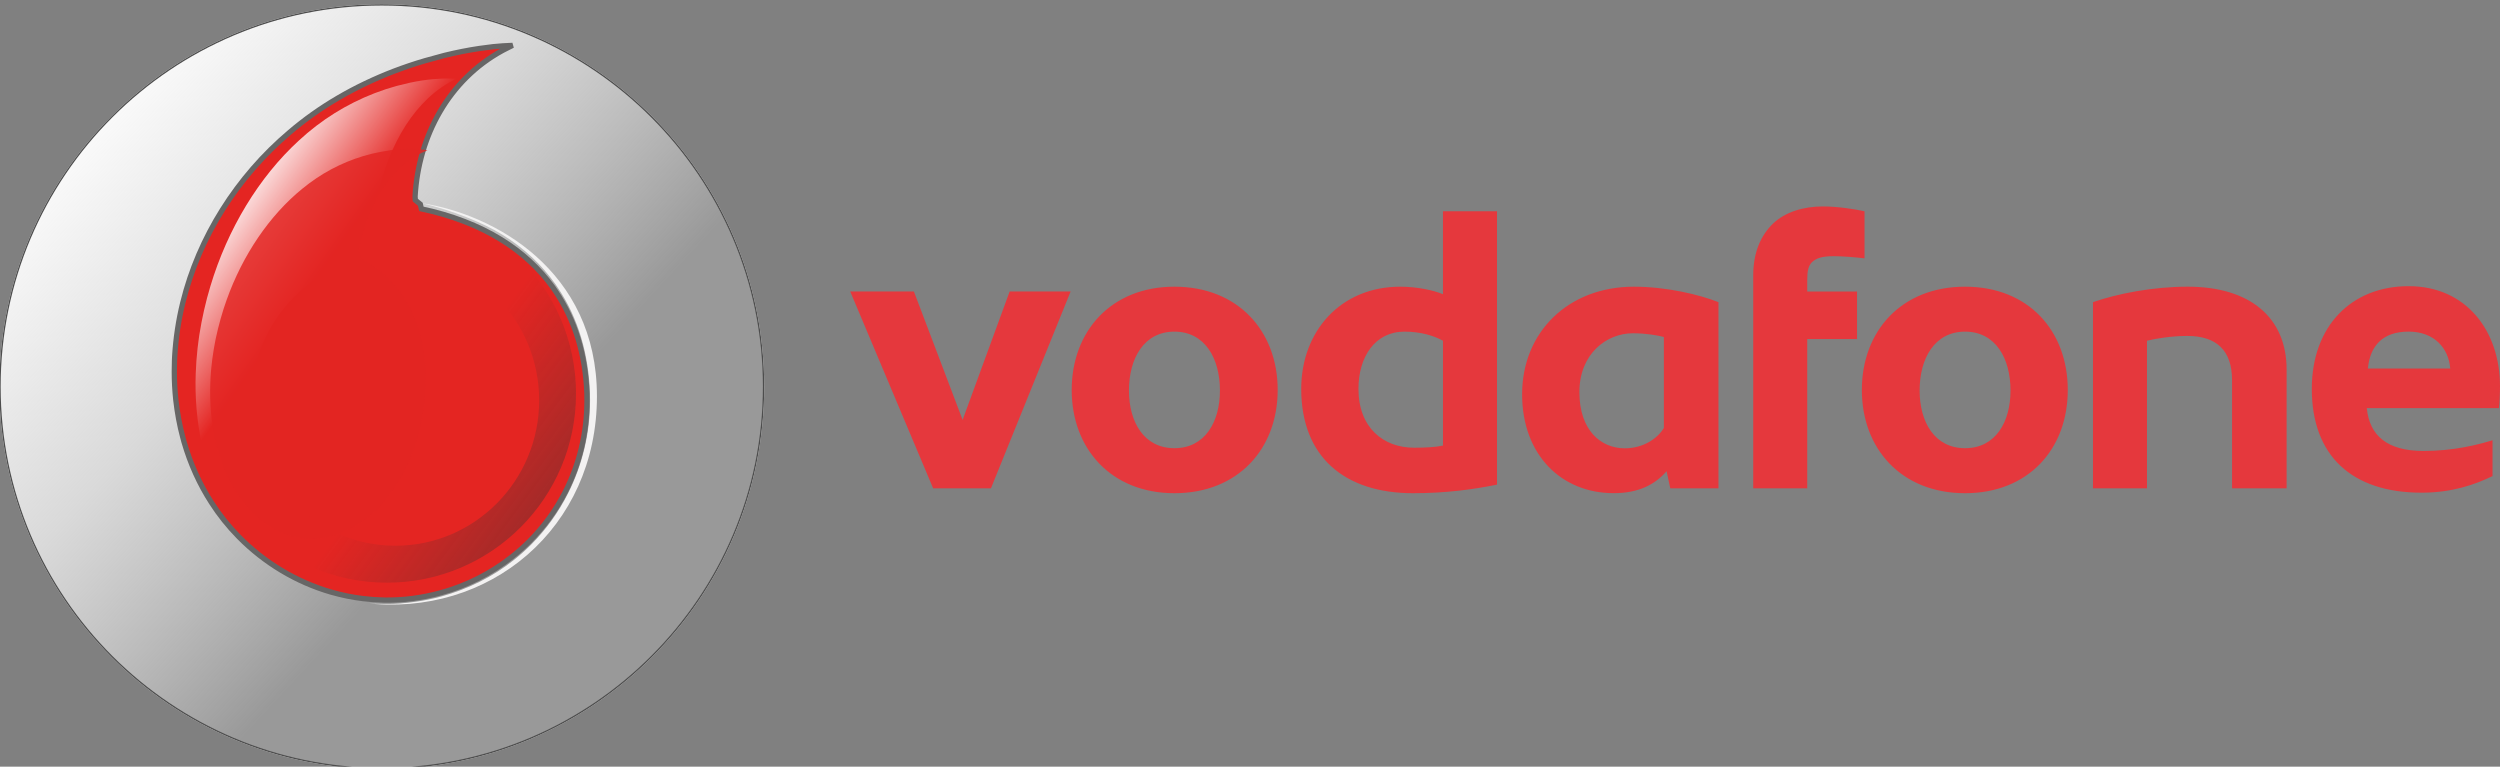
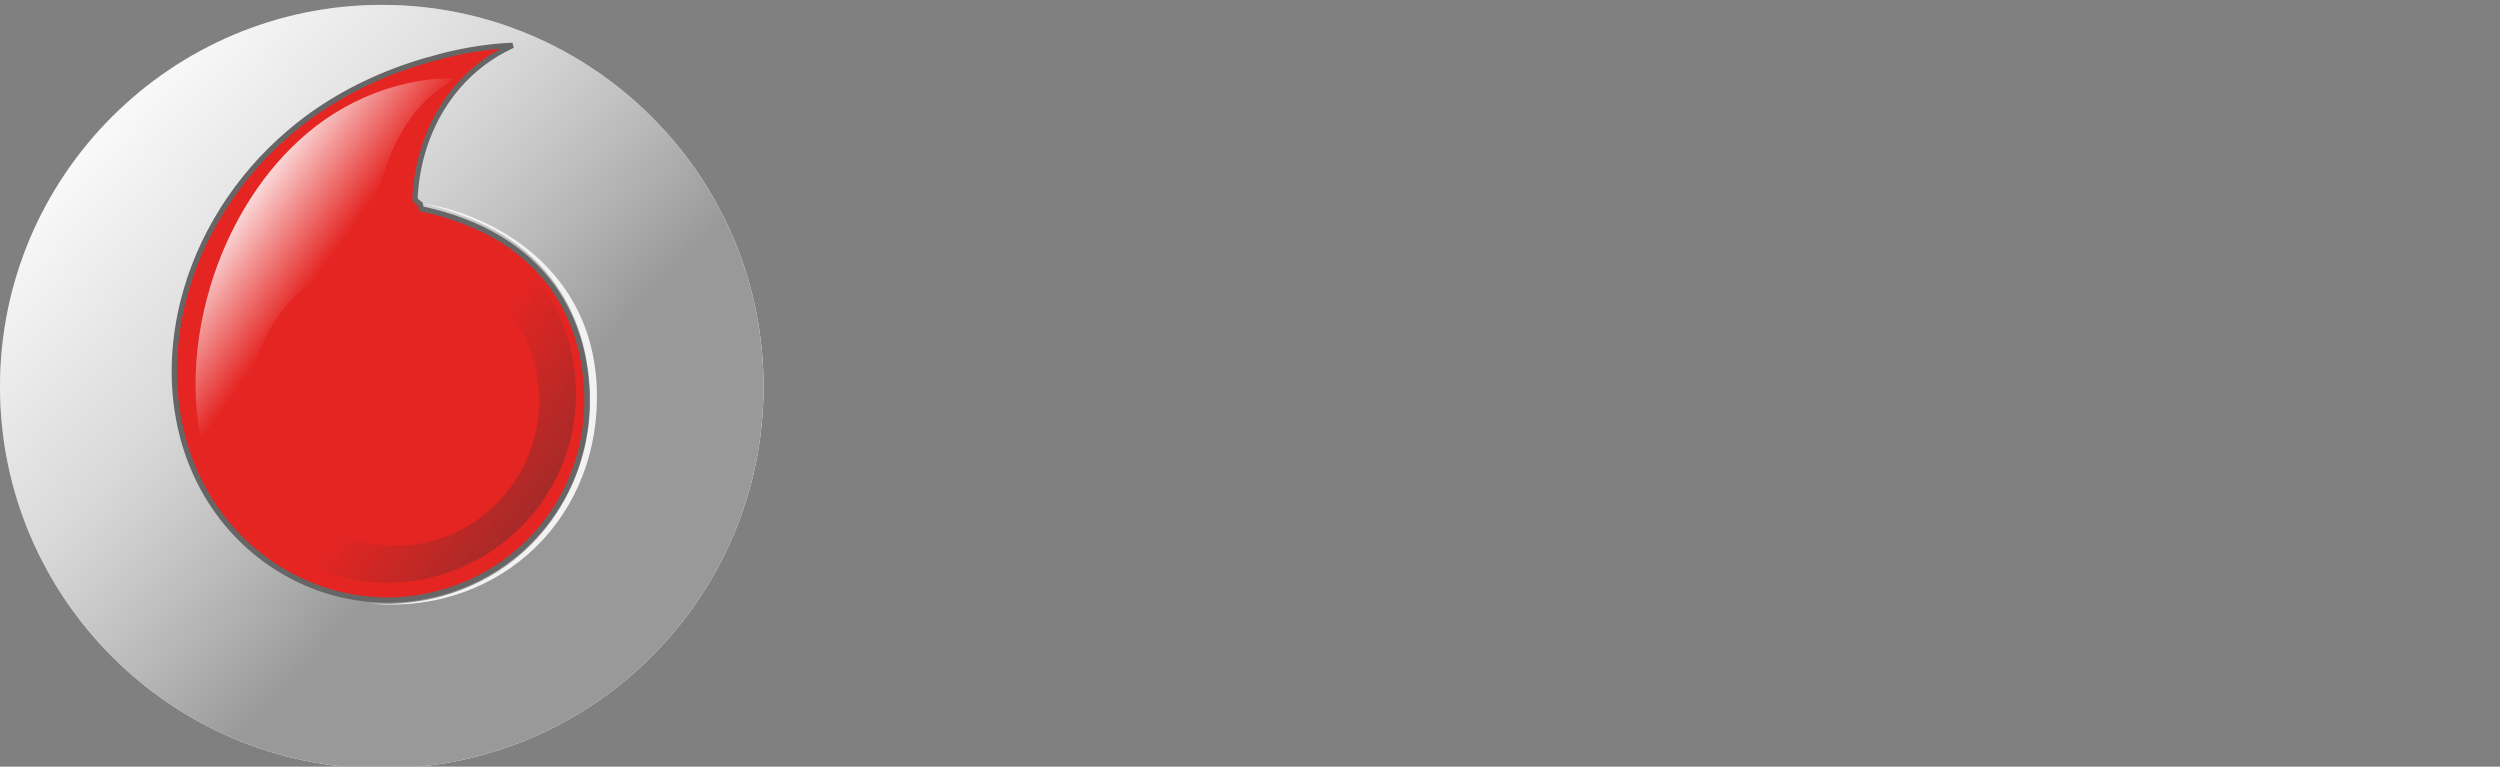
<svg xmlns="http://www.w3.org/2000/svg" width="750" height="230" viewBox="0 0 750 230">
  <rect x="0" y="0" width="750" height="230" fill="#808080" stroke="none" />
  <path fill="#fff" d="M-.001 115.996c0 63.15 51.377 114.541 114.525 114.541 63.143 0 114.542-51.391 114.542-114.541 0-63.149-51.39-114.532-114.542-114.532-63.148 0-114.525 51.382-114.525 114.532z" />
-   <path stroke="#fff" stroke-width=".398" d="M-.001 115.996c0 63.15 51.377 114.541 114.525 114.541 63.143 0 114.542-51.391 114.542-114.541 0-63.149-51.39-114.532-114.542-114.532-63.148 0-114.525 51.382-114.525 114.532z" fill="none" />
  <linearGradient id="a" gradientUnits="userSpaceOnUse" x1="1254.09" y1="-2015.164" x2="1130.487" y2="-1900.638" gradientTransform="matrix(1 0 0 -1 -1109.459 -1871.273)">
    <stop offset="0" stop-color="#999" />
    <stop offset=".5" stop-color="#B4B4B4" stop-opacity=".498" />
    <stop offset="1" stop-color="#B4B4B4" stop-opacity="0" />
  </linearGradient>
-   <path fill="url(#a)" d="M-.001 115.996c0 63.15 51.377 114.541 114.525 114.541 63.143 0 114.542-51.391 114.542-114.541 0-63.149-51.39-114.532-114.542-114.532-63.148 0-114.525 51.382-114.525 114.532z" />
-   <path stroke="#4D4D4D" stroke-width=".398" d="M-.001 115.996c0 63.15 51.377 114.541 114.525 114.541 63.143 0 114.542-51.391 114.542-114.541 0-63.149-51.39-114.532-114.542-114.532-63.148 0-114.525 51.382-114.525 114.532z" fill="none" />
+   <path fill="url(#a)" d="M-.001 115.996c0 63.15 51.377 114.541 114.525 114.541 63.143 0 114.542-51.391 114.542-114.541 0-63.149-51.39-114.532-114.542-114.532-63.148 0-114.525 51.382-114.525 114.532" />
  <path fill="#F3F2F2" d="M179.081 118.876c0 39.63-32.395 66.562-69.852 62.004 2.118.257 4.226.28 6.381.308 2.93.045 5.868-.224 8.762-.628 2.798-.368 5.553-.938 8.248-1.687 7.824-2.19 15.202-5.815 21.582-10.913 1.832-1.452 3.59-3.021 5.226-4.675 4.48-4.528 8.166-9.691 10.985-15.281 4.323-8.564 6.601-18.125 6.601-27.891l-.035-2.258c-.218-5.845-1.098-11.419-2.652-16.63-1.591-5.304-3.86-10.231-6.835-14.696l-.915-1.361c-4.06-5.728-9.304-10.672-15.735-14.688-6.147-3.824-15.296-7.376-24.167-9.5 21.206 3.245 52.398 19.912 52.406 57.896" />
  <path fill="#E42522" d="M86.914 39.677c-15.854 13.405-27.258 31.536-32.058 51.06-1.317 5.342-2.139 10.812-2.454 16.33l-.051 1.171-.06 3.284c0 2.813.16 5.648.445 8.403.434 3.815 1.114 7.584 2.073 11.173l.402 1.494c1.884 6.504 4.638 12.621 8.205 18.146 2.374 3.715 5.144 7.164 8.205 10.279 7.714 7.846 17.297 13.588 27.678 16.605 3.172.902 6.408 1.582 9.618 1.957 2.073.257 4.227.408 6.382.447 5.667.101 11.347-.668 16.862-2.17 7.839-2.152 15.039-5.779 21.375-10.785 1.795-1.406 3.533-2.943 5.159-4.555 4.416-4.39 8.057-9.4 10.871-14.91 4.278-8.373 6.527-17.815 6.527-27.303l-.016-2.232c-.218-5.729-1.091-11.208-2.614-16.278-1.575-5.188-3.846-10.007-6.74-14.308l-.907-1.328c-4.051-5.625-9.259-10.438-15.494-14.285-6.782-4.19-14.828-7.282-23.919-9.218l-.305-1.384-1.504-1.231-.073-1.07c1.027-18.32 10.215-35.009 26.014-43.698l.596-.321 2.655-1.341-.173.015-2.778.139-2.923.25c-1.346.154-2.719.345-4.109.535-3.407.498-6.896 1.201-10.411 2.059l-5.867 1.603c-3.122.902-6.272 1.978-9.361 3.151-11.917 4.601-22.428 10.748-31.25 18.316" />
  <path stroke="#676666" stroke-width="1.587" d="M86.914 39.677c-15.854 13.405-27.258 31.536-32.058 51.06-1.317 5.342-2.139 10.812-2.454 16.33l-.051 1.171-.06 3.284c0 2.813.16 5.648.445 8.403.434 3.815 1.114 7.584 2.073 11.173l.402 1.494c1.884 6.504 4.638 12.621 8.205 18.146 2.374 3.715 5.144 7.164 8.205 10.279 7.714 7.846 17.297 13.588 27.678 16.605 3.172.902 6.408 1.582 9.618 1.957 2.073.257 4.227.408 6.382.447 5.667.101 11.347-.668 16.862-2.17 7.839-2.152 15.039-5.779 21.375-10.785 1.795-1.406 3.533-2.943 5.159-4.555 4.416-4.39 8.057-9.4 10.871-14.91 4.278-8.373 6.527-17.815 6.527-27.303l-.016-2.232c-.218-5.729-1.091-11.208-2.614-16.278-1.575-5.188-3.846-10.007-6.74-14.308l-.907-1.328c-4.051-5.625-9.259-10.438-15.494-14.285-6.782-4.19-14.828-7.282-23.919-9.218l-.305-1.384-1.504-1.231-.073-1.07c1.027-18.32 10.215-35.009 26.014-43.698l.596-.321 2.655-1.341-.173.015-2.778.139-2.923.25c-1.346.154-2.719.345-4.109.535-3.407.498-6.896 1.201-10.411 2.059l-5.867 1.603c-3.122.902-6.272 1.978-9.361 3.151-11.917 4.601-22.428 10.748-31.25 18.316" fill="none" />
  <linearGradient id="b" gradientUnits="userSpaceOnUse" x1="1813.195" y1="-949.941" x2="1853.313" y2="-980.028" gradientTransform="matrix(.665 .075 .103 -.903 -1034.687 -942.898)">
    <stop offset="0" stop-color="#fff" />
    <stop offset="1" stop-color="#fff" stop-opacity="0" />
  </linearGradient>
  <path fill="url(#b)" d="M89.676 42.151c-11.934 10.917-21.376 26.439-26.557 43.705-1.429 4.734-2.535 9.619-3.312 14.559l-.152 1.069-.381 2.967c-.286 2.557-.471 5.121-.557 7.641-.125 3.474-.044 6.938.228 10.255l.125 1.386c.587 6.023 1.774 11.744 3.591 17.019 1.201 3.532 2.682 6.888 4.395 9.911 4.33 7.664 10.125 13.574 16.726 17.063 2.007 1.075 4.088 1.919 6.192 2.505 1.353.396 2.753.682 4.188.887 3.758.498 7.611.256 11.438-.719 5.442-1.341 10.584-4.074 15.325-8.096 1.333-1.143 2.652-2.391 3.904-3.744 3.37-3.626 6.31-7.89 8.755-12.664 3.7-7.252 6.168-15.599 7.144-24.176l.214-2.021c.447-5.18.425-10.197-.083-14.896-.497-4.819-1.509-9.326-2.995-13.449l-.482-1.262c-2.118-5.392-5.085-10.13-8.845-14.079-4.072-4.286-9.098-7.7-14.966-10.125l-.059-1.259-.866-1.232.066-.988c2.564-16.469 10.38-30.843 21.788-37.508l.417-.243 1.918-1.01-.125-.007-1.86-.081-1.956.006c-.923.029-1.853.104-2.79.17-2.324.196-4.718.57-7.146 1.084l-4.063.988c-2.167.608-4.374 1.326-6.551 2.167-8.403 3.263-16.03 8.019-22.668 14.177" />
  <linearGradient id="c" gradientUnits="userSpaceOnUse" x1="628.606" y1="-709.844" x2="559.309" y2="-658.345" gradientTransform="matrix(1.425 0 0 -1.425 -670.31 -812.168)">
    <stop offset="0" stop-color="#343434" />
    <stop offset="1" stop-color="#343434" stop-opacity="0" />
  </linearGradient>
  <path fill="url(#c)" d="M116.065 61.332c31.331 0 56.738 25.398 56.738 56.733 0 31.332-25.409 56.736-56.738 56.736-31.334 0-56.733-25.406-56.733-56.736-.001-31.334 25.399-56.733 56.733-56.733z" />
  <path fill="#E42522" d="M118.614 76.489c23.823 0 43.134 19.524 43.134 43.617 0 24.09-19.311 43.611-43.134 43.611-23.824 0-43.136-19.525-43.136-43.611 0-24.093 19.311-43.617 43.136-43.617z" />
-   <path opacity=".821" fill="#E42522" enable-background="new" d="M90.682 56.629c-9.79 7.963-17.863 19.801-22.697 33.369-1.326 3.698-2.404 7.581-3.245 11.508l-.168.849-.433 2.36c-.344 2.035-.606 4.101-.797 6.108-.236 2.806-.339 5.604-.286 8.291l.037 1.123c.168 4.894.835 9.617 2.021 13.99.77 2.952 1.773 5.766 2.975 8.315 2.994 6.505 7.243 11.698 12.226 15.004 1.521 1.019 3.104 1.846 4.718 2.476 1.033.416 2.116.762 3.216 1.01 2.909.688 5.928.771 8.938.278 4.284-.711 8.447-2.532 12.308-5.464 1.098-.799 2.176-1.723 3.216-2.72 2.79-2.673 5.282-5.904 7.399-9.591 3.209-5.565 5.524-12.131 6.666-18.986l.272-1.609c.586-4.162.789-8.215.622-12.038-.16-3.905-.763-7.64-1.722-11.07l-.308-1.062c-1.412-4.504-3.518-8.548-6.249-12.021-2.979-3.751-6.74-6.872-11.187-9.238v-1.049l-.624-1.039.098-.782c2.754-13.128 9.517-24.182 18.688-28.717l.343-.168 1.533-.674-.09-.015-1.443-.197-1.53-.148c-.72-.03-1.437-.043-2.184-.059-1.816 0-3.69.133-5.611.365l-3.188.532c-1.714.308-3.465.73-5.21 1.26-6.695 2.02-12.855 5.31-18.304 9.809" />
  <g fill="#E5383D">
-     <path d="M274.17 87.449l14.616 38.518 14.108-38.518h18.293l-23.905 59.051h-17.339l-24.873-59.051h19.1zM352.323 147.96c-18.937 0-30.813-13.306-30.813-30.968 0-17.663 11.876-30.987 30.813-30.987 19.105 0 30.982 13.319 30.982 30.987-.001 17.649-11.877 30.968-30.982 30.968zm0-48.47c-9.136 0-13.64 8.032-13.64 17.665 0 9.449 4.512 17.303 13.64 17.303 9.15 0 13.657-7.854 13.657-17.303-.001-9.633-4.507-17.665-13.657-17.665zM449.103 63.383v82.005c-7.053 1.429-15.25 2.572-25.191 2.572-20.389 0-33.545-10.763-33.545-31.296 0-17.333 11.877-30.659 29.699-30.659 5.129 0 10.102 1.114 12.82 2.249v-24.871h16.217zm-16.218 38.834c-2.578-1.436-6.578-2.727-11.537-2.727-8.842 0-13.811 7.546-13.811 17.172 0 11.722 7.545 17.656 16.688 17.656 3.211 0 6.426-.156 8.66-.639v-31.462zM456.635 118.27c0-18.608 13.803-32.264 33.545-32.264 9.795 0 19.75 2.403 25.361 4.645v55.843h-14.455l-1.111-5.127c-3.35 3.854-8.199 6.58-15.861 6.58-15.589.013-27.479-11.377-27.479-29.677zm42.533-17.167c-1.75-.476-5.289-1.121-9.311-1.121-7.855 0-16.041 6.103-16.041 17.663 0 11.393 6.406 16.848 13.615 16.848 5.473 0 9.816-2.901 11.729-6.103v-27.287h.008zM546.84 61.932c4.336 0 9.615.79 12.518 1.451v14.125c-2.563-.34-6.898-.653-9.133-.653-3.869 0-5.313.653-6.602 1.758-1.121 1.112-1.451 2.732-1.451 5.304v3.533h14.938v14.277h-14.938v44.769h-16.205v-63.868c0-6.901 2.277-12.037 5.957-15.568 3.523-3.37 8.972-5.128 14.916-5.128zM589.519 147.96c-19.104 0-30.965-13.337-30.965-30.968 0-17.662 11.859-30.987 30.965-30.987 19.102 0 30.814 13.319 30.814 30.987.007 17.625-11.716 30.968-30.814 30.968zm0-48.47c-9.137 0-13.633 8.032-13.633 17.665 0 9.449 4.51 17.303 13.633 17.303 9.158 0 13.633-7.854 13.633-17.303.006-9.633-4.476-17.665-13.633-17.665zM669.617 114.091c0-8.828-4.496-13.31-13.477-13.31-4.529 0-9.48.782-12.045 1.436v44.275h-16.203v-55.843c7.367-2.564 17.975-4.645 28.4-4.645 18.783 0 29.691 9.304 29.691 24.878v35.61h-16.367v-32.401h.001zM693.539 116.662c0-18.789 11.846-30.812 29.055-30.812 17.318 0 27.406 13.487 27.406 30.015 0 2.256-.154 5.295-.322 6.572h-39.635c.807 8.352 6.25 12.854 17.033 12.854 9.137 0 16.521-1.933 20.682-3.222v10.754c-5.295 2.578-12.184 4.98-21.326 4.98-20.87-.014-32.893-11.074-32.893-31.141zm41.535-6.101c-.469-6.103-4.813-11.079-12.475-11.079-7.729 0-11.574 4.176-12.234 11.079h24.709z" />
-   </g>
+     </g>
</svg>